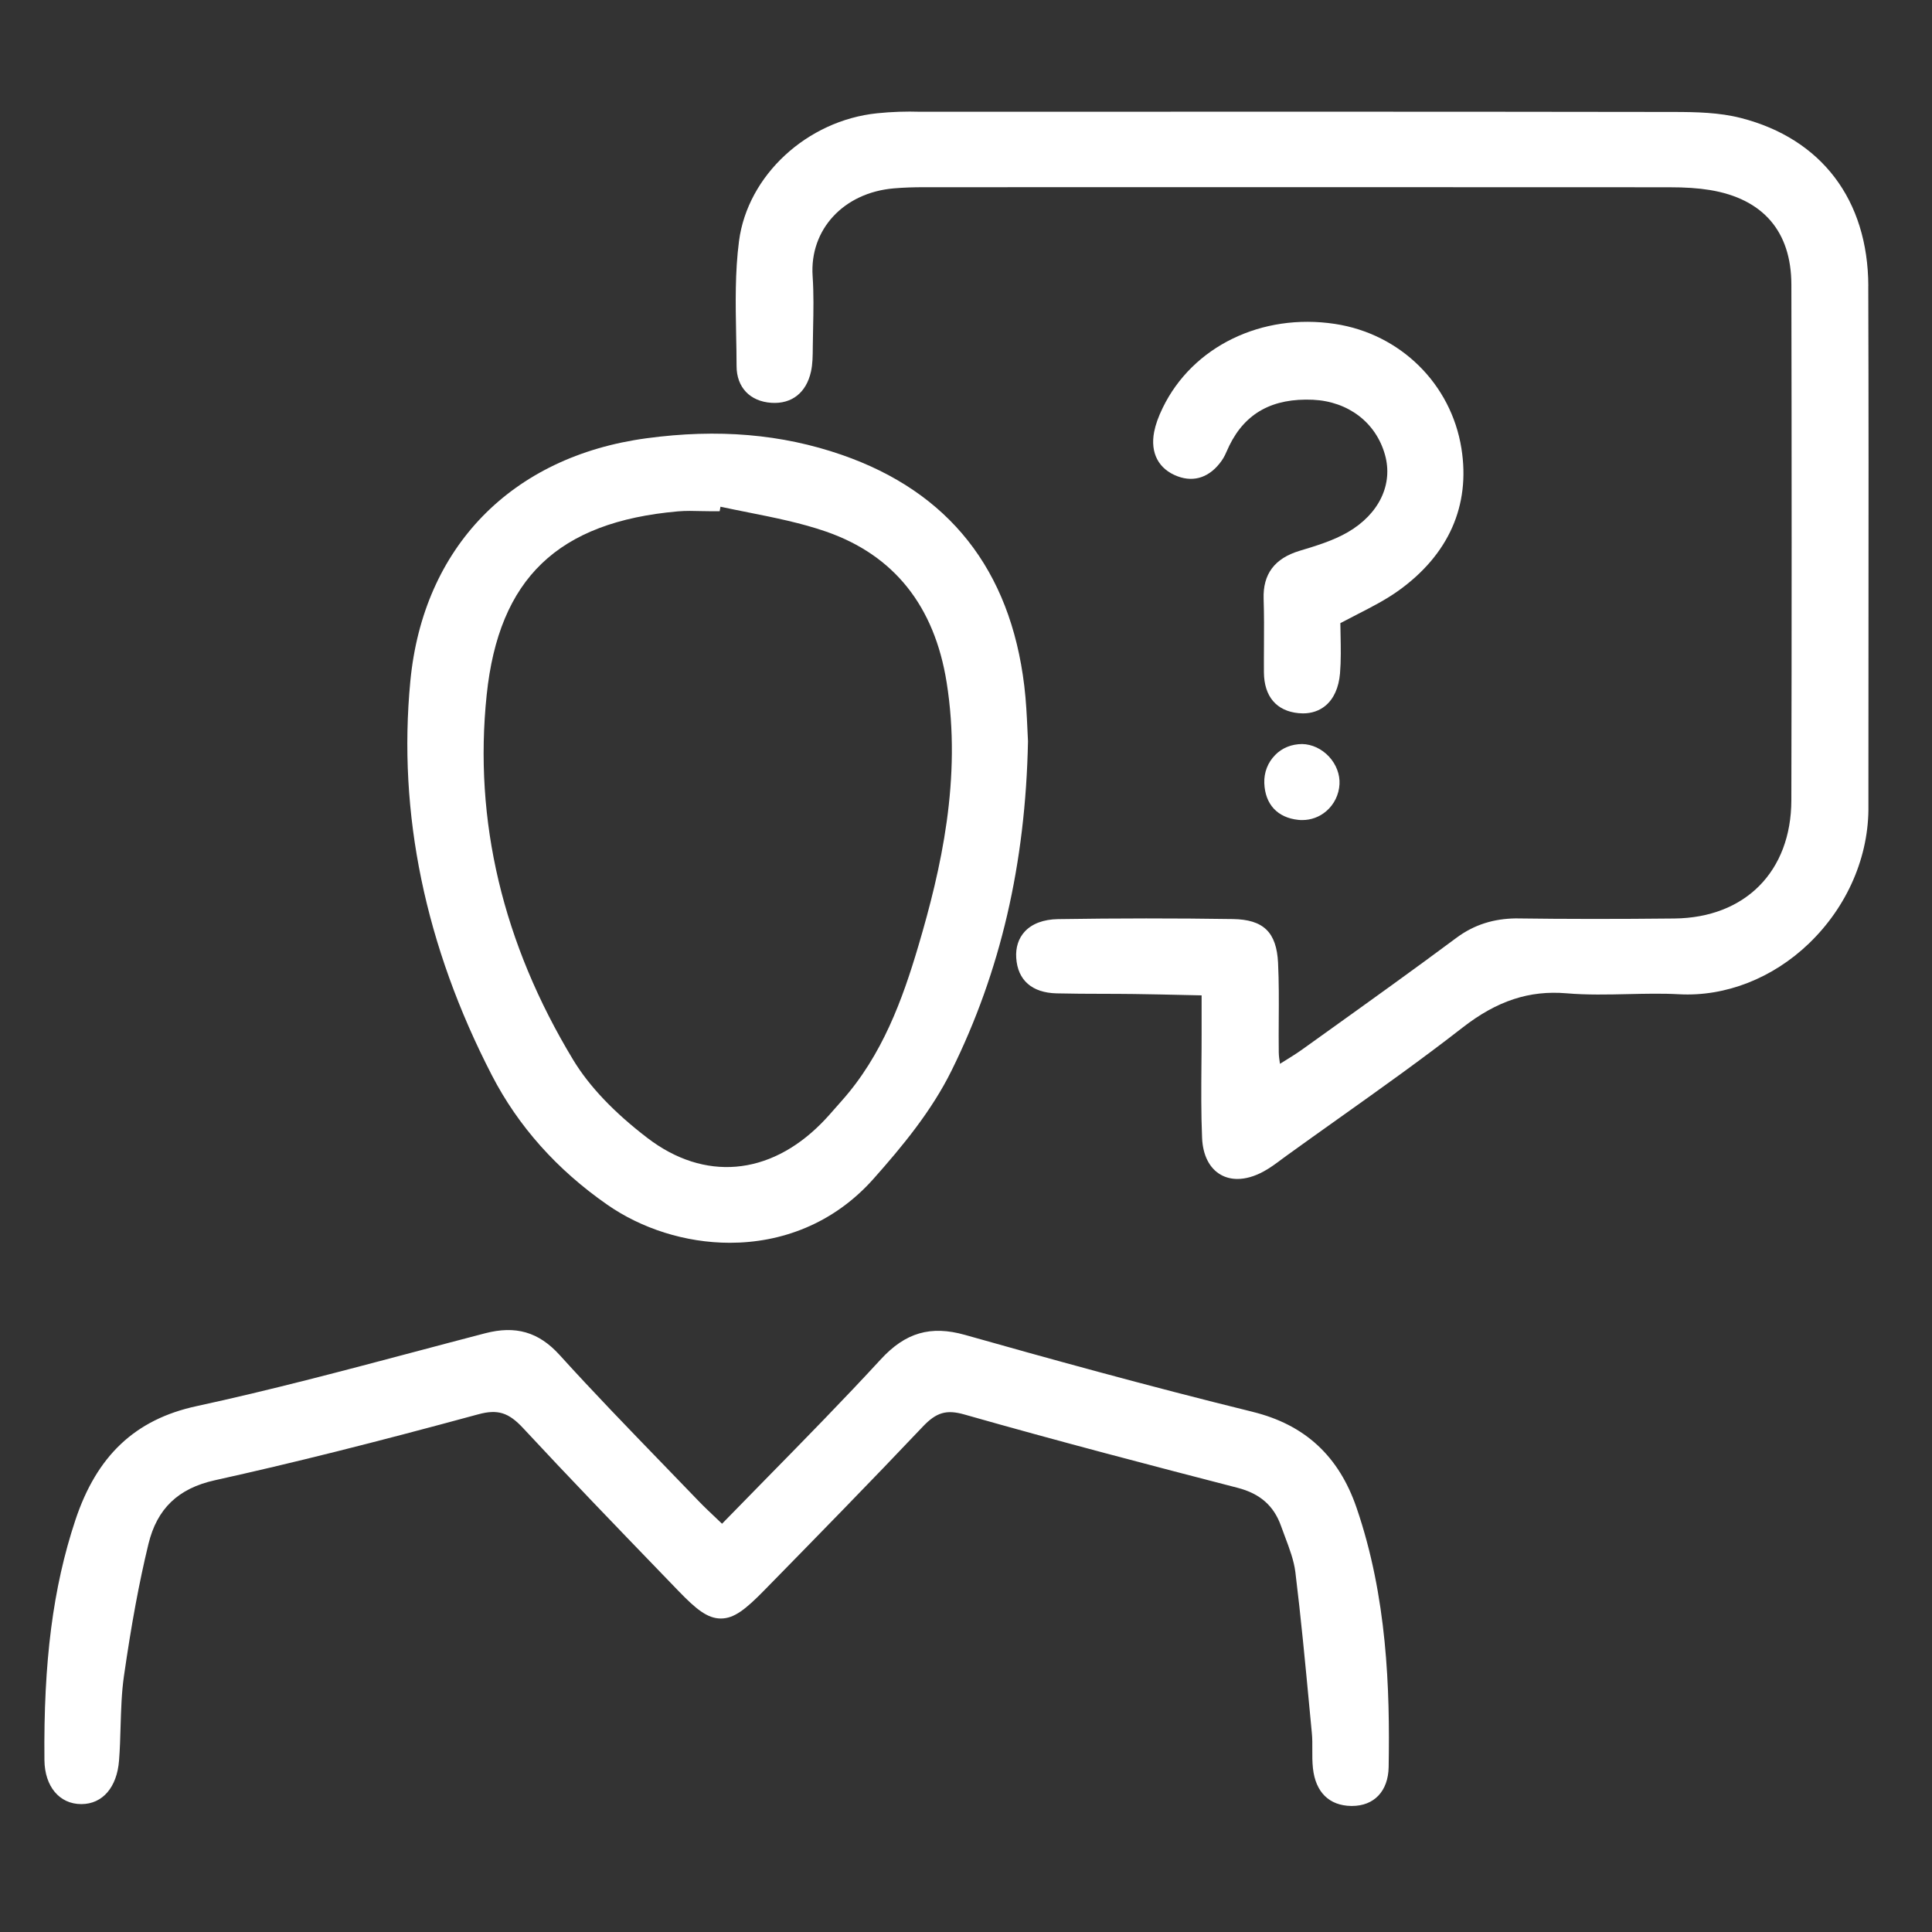
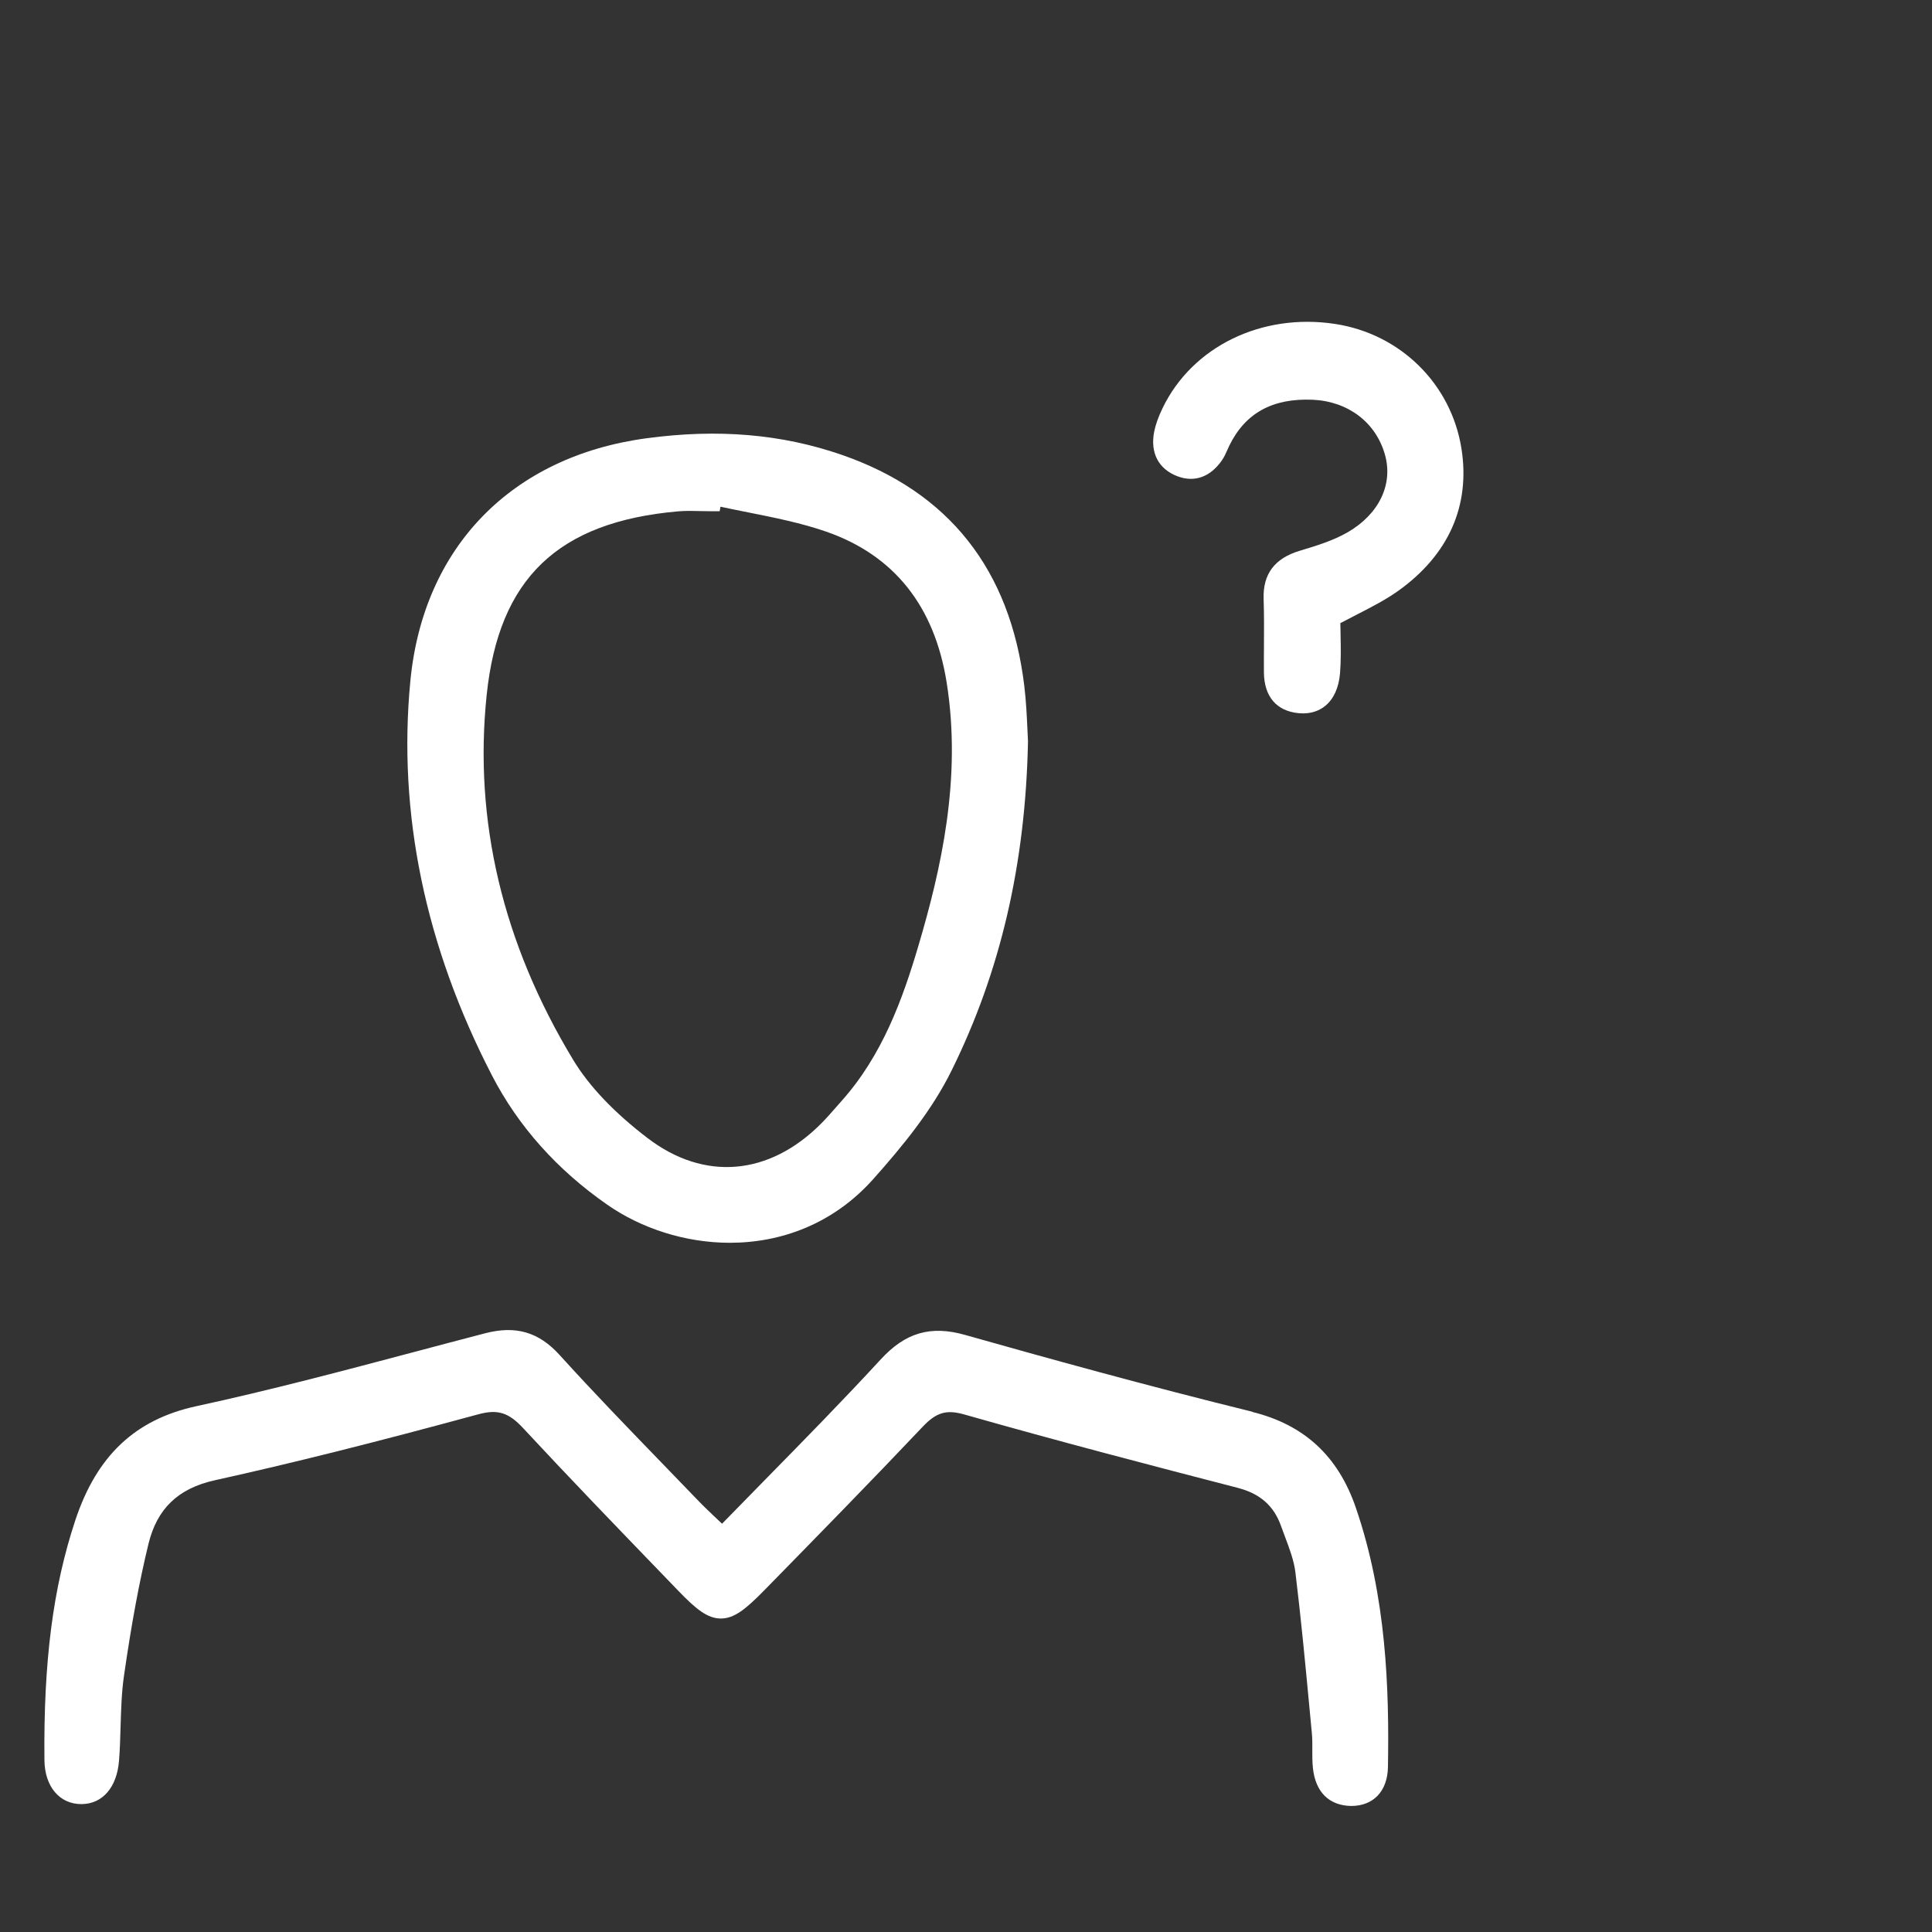
<svg xmlns="http://www.w3.org/2000/svg" id="uuid-19b6376d-5525-4881-ba05-14606b0e0774" data-name="Layer_1" viewBox="0 0 80 80">
  <rect x="0" y="0" width="80" height="80" fill="#333333" stroke="none" />
  <defs>
    <style>
      .uuid-c7c9899d-d49e-4430-9b72-7688a0664c77 {
        fill: #fff;
      }
    </style>
  </defs>
-   <path class="uuid-c7c9899d-d49e-4430-9b72-7688a0664c77" d="M77.363,11.843c-.013-3.566-1.936-6.102-5.277-6.957-.895-.229-1.834-.249-2.797-.25-9.894-.015-19.787-.012-29.681-.008l-1.497 0c-.583-.019-1.189,0-1.789.062-2.905.298-5.365,2.573-5.721,5.291-.168,1.284-.143,2.601-.119,3.875.009.435.017.87.018,1.304.001.879.555,1.462,1.444,1.52.839.054,1.443-.416,1.637-1.294.07-.318.072-.635.075-1.034l.013-.763c.015-.705.029-1.434-.02-2.155-.131-1.927,1.282-3.456,3.36-3.634.415-.036.834-.048,1.251-.048,10.28-.003,20.56-.004,30.842.002.695 0,1.219.036,1.697.114,2.205.361,3.373,1.715,3.378,3.915.014,7.118.016,14.236-.001,21.354-.007,2.942-1.906,4.864-4.84,4.896-2.367.025-4.517.024-6.577-.004-.885.013-1.698.244-2.451.804-1.766,1.314-3.556,2.596-5.345,3.878l-1.022.732c-.268.192-.55.366-.874.566l-.066.041c-.027-.178-.048-.326-.05-.475-.006-.458-.004-.916-.001-1.373.005-.764.009-1.553-.028-2.333-.063-1.269-.605-1.794-1.871-1.813-2.36-.036-4.796-.035-7.239.003-.601.009-1.077.188-1.38.516-.259.281-.381.658-.352,1.091.06.921.652,1.442,1.67,1.467.634.016,1.269.017,1.902.019.438.001.876.002,1.313.008.685.009,1.369.024,2.104.041l.687.015v1.558c.001.434-.003.869-.007,1.303-.008.998-.017,2.03.027,3.048.032.715.307,1.254.774,1.519.206.116.438.174.689.174.336,0,.702-.103,1.08-.308.271-.147.513-.328.747-.503l.219-.161c.704-.508,1.411-1.012,2.119-1.515,1.709-1.215,3.477-2.472,5.161-3.784,1.429-1.112,2.768-1.545,4.297-1.417.855.073,1.722.053,2.561.034.693-.015,1.41-.033,2.106.006,1.921.104,3.875-.662,5.373-2.101,1.597-1.534,2.495-3.617,2.465-5.714-.003-.205-.002-.41,0-.615l.003-6.271c.004-4.875.007-9.75-.009-14.625Z" />
  <path class="uuid-c7c9899d-d49e-4430-9b72-7688a0664c77" d="M25.148,49.886c1.407.979,3.222,1.575,5.075,1.575,2.117,0,4.285-.778,5.948-2.65,1.189-1.338,2.404-2.807,3.229-4.477,2.03-4.104,3.066-8.566,3.167-13.641l-.026-.543c-.023-.502-.052-1.128-.128-1.753-.58-4.809-3.123-8.027-7.558-9.563-2.485-.861-5.129-1.086-8.087-.686-5.592.754-9.247,4.515-9.777,10.059-.524,5.471.611,10.961,3.376,16.317,1.088,2.108,2.696,3.912,4.78,5.361ZM28.567,21.155c.15,0,.302.004.452.008.156.003.312.007.469.007h.311l.035-.188c.38.082.761.158,1.142.234,1.084.216,2.205.439,3.244.801,2.8.977,4.475,3.077,4.979,6.243.633,3.982-.237,7.749-1.171,10.908-.656,2.218-1.495,4.53-3.175,6.415l-.244.277c-.196.225-.394.45-.604.661-2.156,2.169-4.842,2.396-7.186.608-1.385-1.057-2.424-2.148-3.087-3.246-2.918-4.825-4.122-9.907-3.58-15.105.502-4.822,2.946-7.167,7.925-7.604.162-.014.326-.019.49-.019Z" />
-   <path class="uuid-c7c9899d-d49e-4430-9b72-7688a0664c77" d="M51.872,58.461c-4.384-1.078-8.67-2.269-11.915-3.186-1.416-.4-2.464-.1-3.487,1.014-1.536,1.667-3.107,3.27-4.771,4.965-.593.605-1.193,1.217-1.801,1.841l-.212-.202c-.284-.269-.531-.502-.767-.747l-1.493-1.546c-1.411-1.458-2.871-2.966-4.254-4.493-.864-.953-1.818-1.23-3.087-.898-.975.253-1.947.512-2.921.77-2.952.783-6.004,1.593-9.032,2.248-2.532.548-4.125,2.048-5.012,4.72-.927,2.79-1.321,5.855-1.28,9.94.012,1.088.624,1.817,1.525,1.817h.012c.871-.005,1.465-.695,1.552-1.801.037-.471.051-.945.064-1.419.021-.689.041-1.401.139-2.08.309-2.151.631-3.889,1.014-5.468.355-1.466,1.23-2.305,2.752-2.642,3.195-.707,6.559-1.549,10.905-2.73.802-.218,1.254-.08,1.859.572,1.898,2.044,3.868,4.085,5.773,6.059l.659.683c.729.755,1.199,1.139,1.752,1.141h.004c.552,0,1.027-.382,1.806-1.177,2.159-2.205,4.392-4.484,6.551-6.764.563-.595.979-.72,1.726-.507,3.89,1.108,7.879,2.148,11.313,3.036.929.24,1.501.742,1.799,1.582l.162.438c.19.506.37.984.431,1.467.231,1.88.412,3.801.587,5.659l.097,1.021c.021.219.019.439.018.66-.002.264-.002.527.026.788.11.992.674,1.545,1.586,1.559h.029c.921,0,1.502-.615,1.52-1.611.055-3.237-.061-7.043-1.33-10.74-.733-2.139-2.14-3.437-4.299-3.968Z" />
+   <path class="uuid-c7c9899d-d49e-4430-9b72-7688a0664c77" d="M51.872,58.461c-4.384-1.078-8.67-2.269-11.915-3.186-1.416-.4-2.464-.1-3.487,1.014-1.536,1.667-3.107,3.27-4.771,4.965-.593.605-1.193,1.217-1.801,1.841l-.212-.202c-.284-.269-.531-.502-.767-.747l-1.493-1.546c-1.411-1.458-2.871-2.966-4.254-4.493-.864-.953-1.818-1.23-3.087-.898-.975.253-1.947.512-2.921.77-2.952.783-6.004,1.593-9.032,2.248-2.532.548-4.125,2.048-5.012,4.72-.927,2.79-1.321,5.855-1.28,9.94.012,1.088.624,1.817,1.525,1.817h.012c.871-.005,1.465-.695,1.552-1.801.037-.471.051-.945.064-1.419.021-.689.041-1.401.139-2.08.309-2.151.631-3.889,1.014-5.468.355-1.466,1.23-2.305,2.752-2.642,3.195-.707,6.559-1.549,10.905-2.73.802-.218,1.254-.08,1.859.572,1.898,2.044,3.868,4.085,5.773,6.059l.659.683c.729.755,1.199,1.139,1.752,1.141h.004c.552,0,1.027-.382,1.806-1.177,2.159-2.205,4.392-4.484,6.551-6.764.563-.595.979-.72,1.726-.507,3.89,1.108,7.879,2.148,11.313,3.036.929.24,1.501.742,1.799,1.582l.162.438c.19.506.37.984.431,1.467.231,1.88.412,3.801.587,5.659l.097,1.021c.021.219.019.439.018.66-.002.264-.002.527.026.788.11.992.674,1.545,1.586,1.559c.921,0,1.502-.615,1.52-1.611.055-3.237-.061-7.043-1.33-10.74-.733-2.139-2.14-3.437-4.299-3.968Z" />
  <path class="uuid-c7c9899d-d49e-4430-9b72-7688a0664c77" d="M57.892,24.47c2.092-1.493,2.999-3.533,2.623-5.899-.425-2.674-2.528-4.747-5.235-5.158-3.037-.462-5.904.936-7.135,3.476-.182.374-.294.689-.354.992-.17.878.186,1.55.976,1.844.697.259,1.344.027,1.822-.652.104-.148.174-.308.236-.449l.08-.175c.666-1.356,1.799-1.969,3.461-1.896,1.464.07,2.607.942,2.982,2.275.346,1.226-.242,2.455-1.535,3.207-.607.354-1.346.576-1.997.772-1.038.312-1.526.964-1.492,1.992.021.642.018,1.284.014,1.926-.002.371-.005.743-.002,1.114.008,1.002.519,1.604,1.438,1.692.061.006.121.009.18.009.359,0,.679-.109.932-.32.343-.285.55-.747.601-1.335.044-.531.033-1.071.023-1.594-.004-.162-.007-.324-.009-.488.244-.13.48-.251.708-.368.601-.308,1.169-.599,1.683-.966Z" />
-   <path class="uuid-c7c9899d-d49e-4430-9b72-7688a0664c77" d="M52.798,31.268c-.303.308-.462.72-.446,1.159.031.876.544,1.431,1.407,1.522.056.006.11.008.165.008.365,0,.714-.128.995-.369.325-.278.525-.686.547-1.118.021-.405-.138-.821-.437-1.143-.3-.321-.703-.51-1.108-.518-.438.003-.824.154-1.123.457Z" />
</svg>